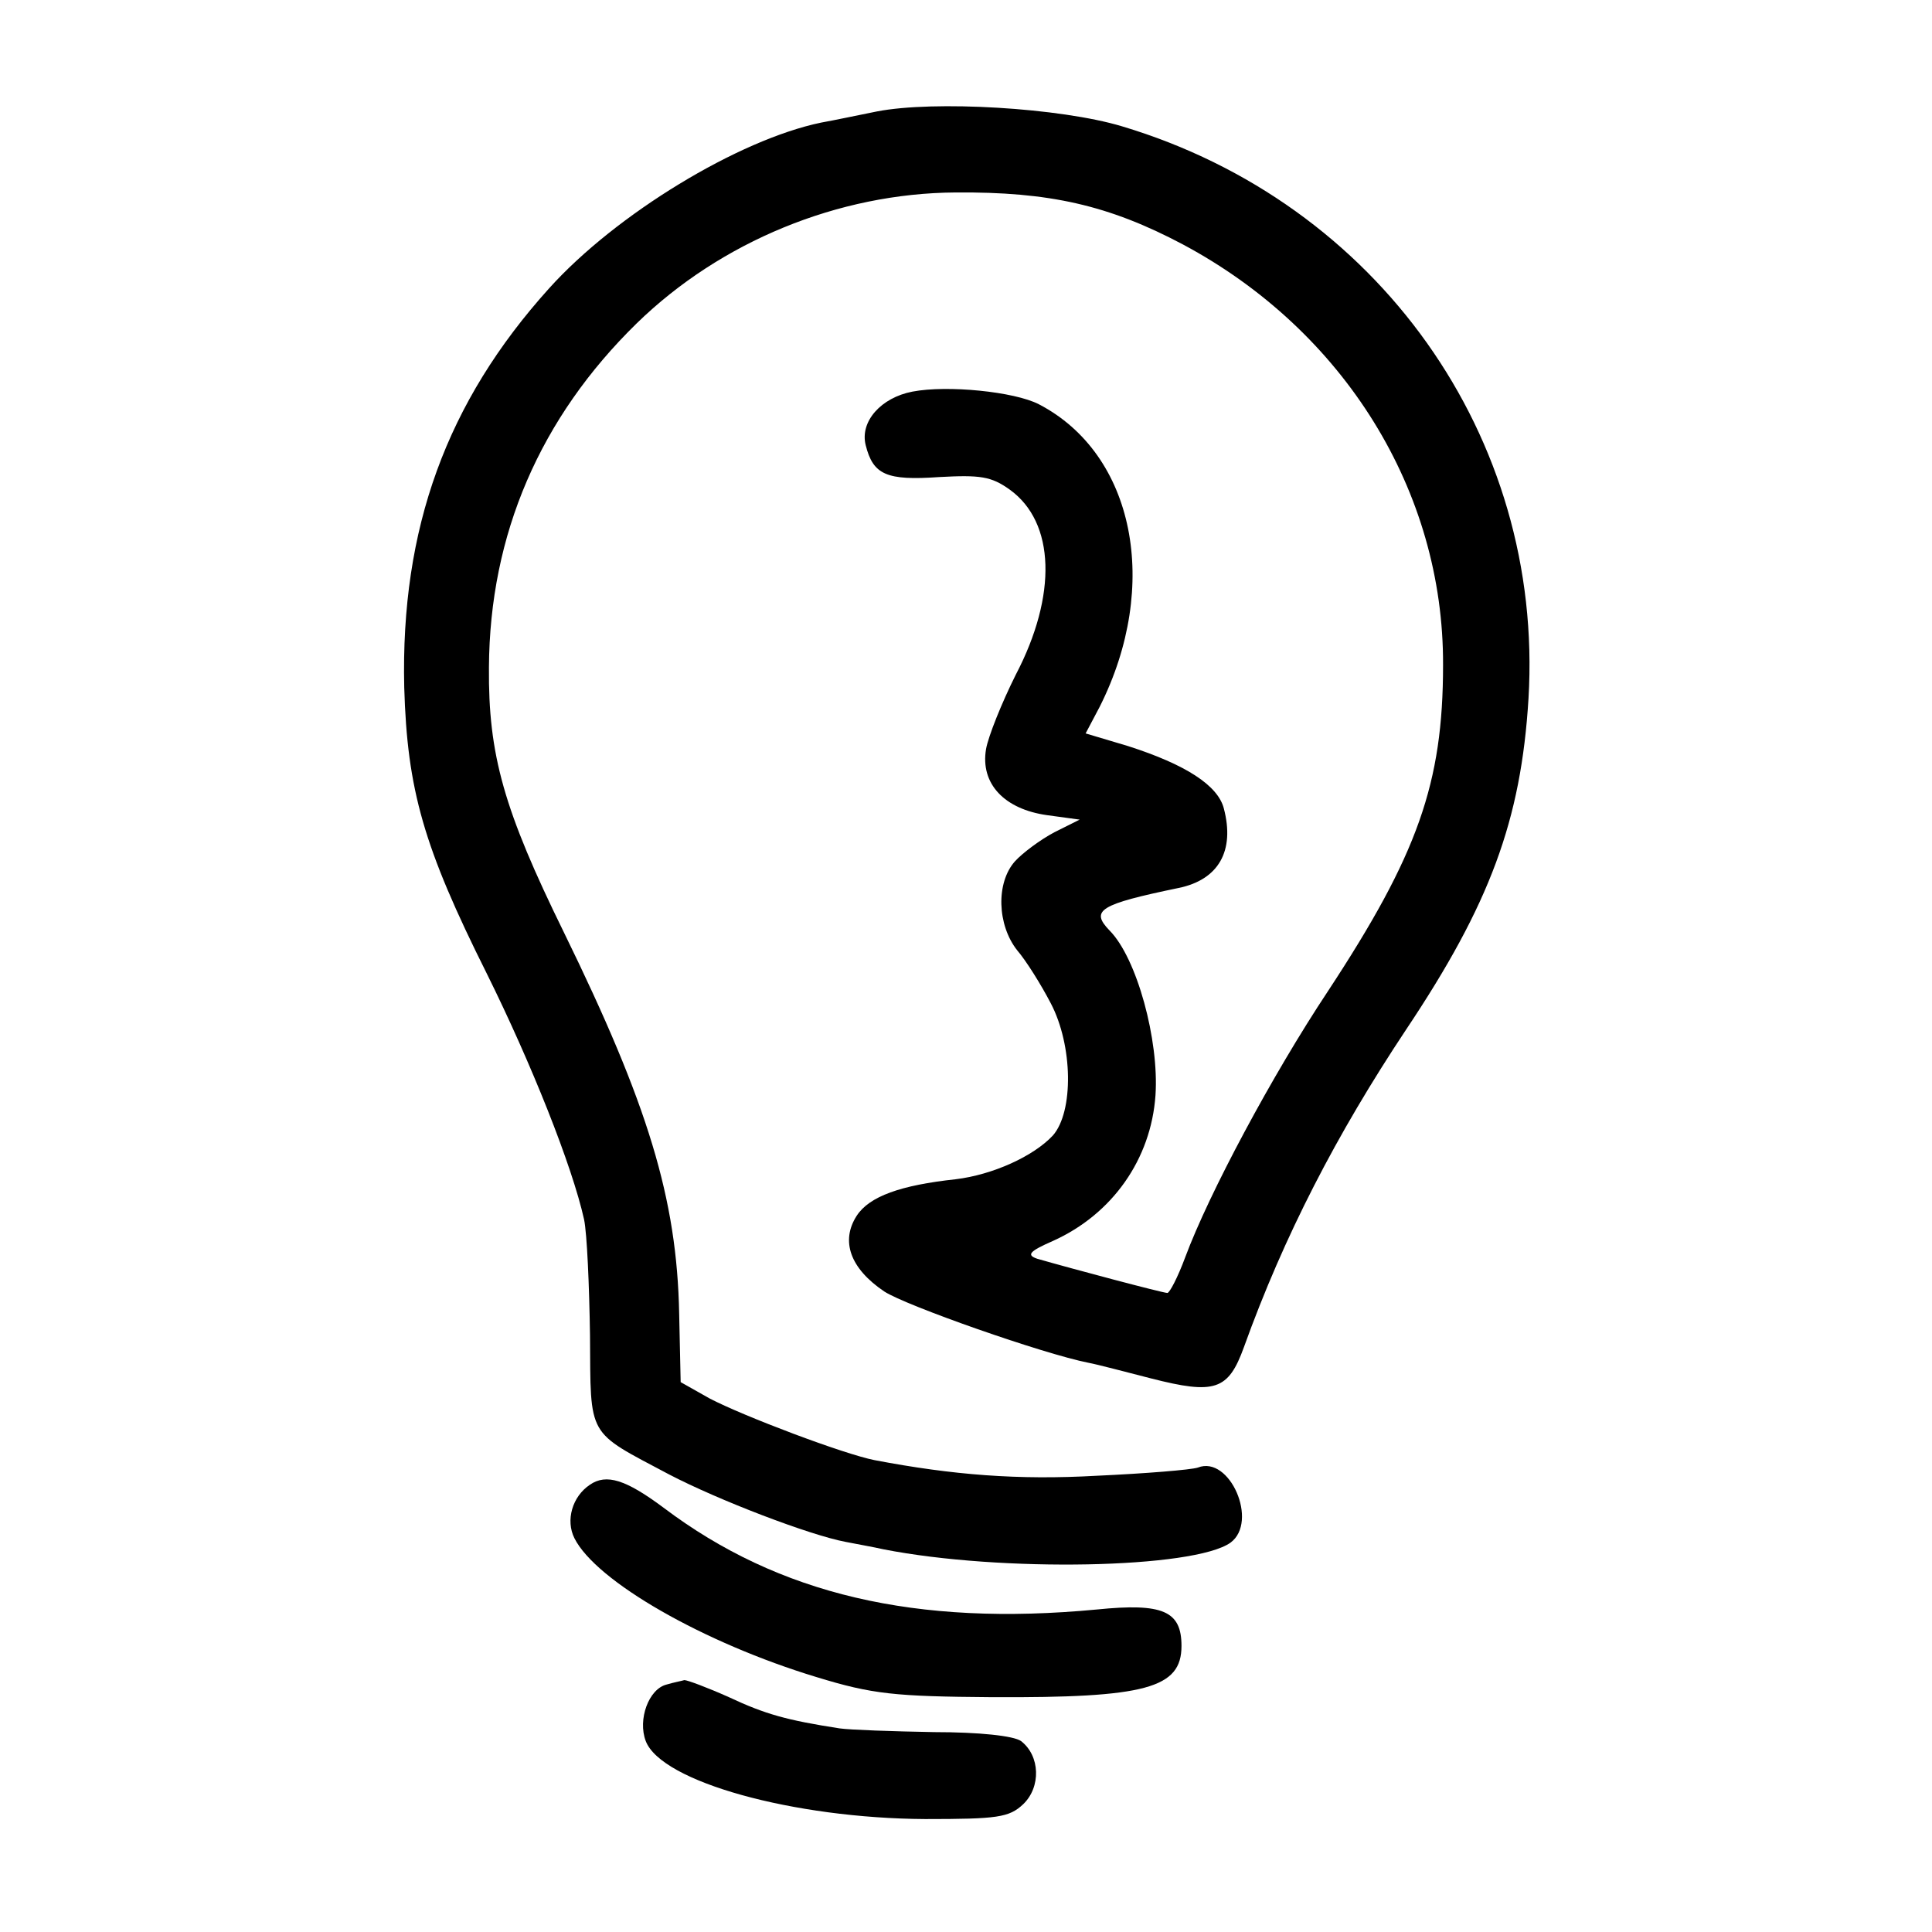
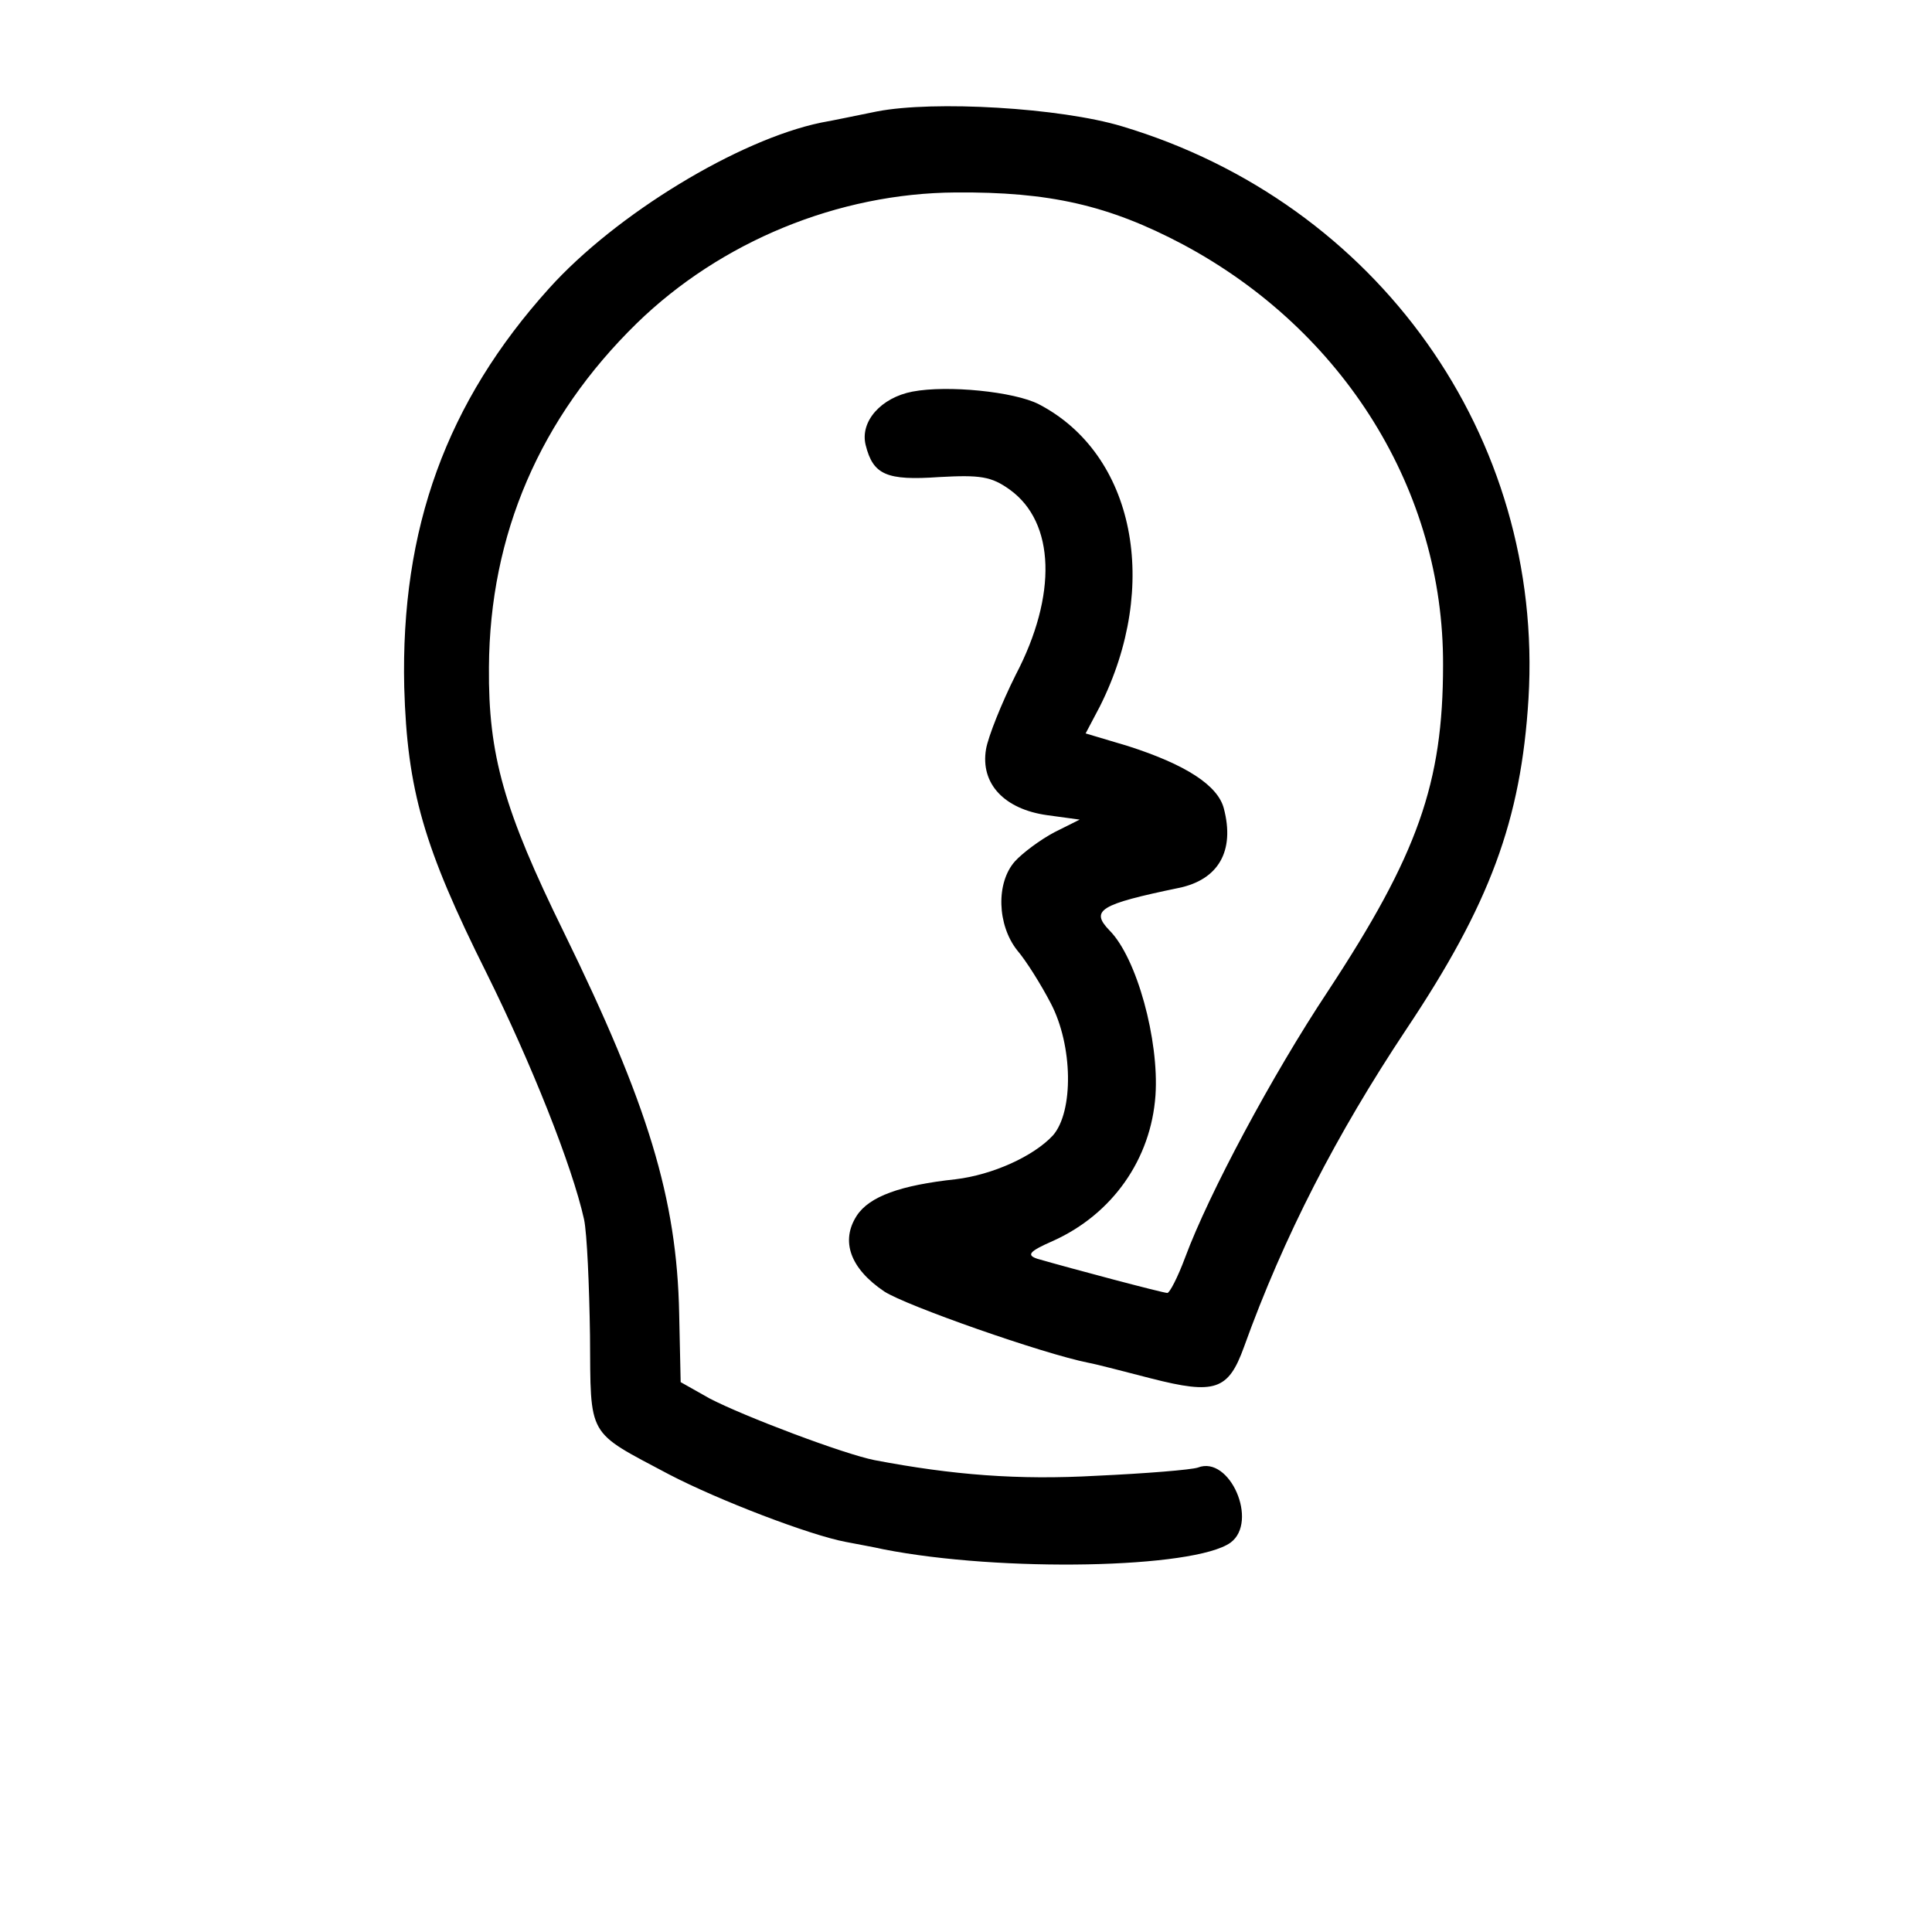
<svg xmlns="http://www.w3.org/2000/svg" version="1.0" width="260pt" height="260pt" viewBox="0 0 260 260" preserveAspectRatio="xMidYMid meet">
  <g transform="translate(0,260) scale(0.1,-0.1)" fill="#000000" stroke="none">
    <path d="M1180 2450 c-25 -5 -58 -12 -75 -15 -111 -23 -276 -123 -366 -223 -138 -153 -200 -323 -195 -537 4 -138 26 -215 111 -385 60 -121 115 -259 131 -331 4 -19 7 -89 8 -156 1 -139 -5 -128 106 -187 67 -35 190 -82 238 -91 15 -3 38 -7 51 -10 158 -31 418 -26 467 9 38 28 -1 118 -44 101 -9 -3 -70 -8 -136 -11 -106 -6 -194 1 -299 21 -41 8 -176 59 -222 83 l-39 22 -2 92 c-3 155 -42 282 -155 513 -81 165 -102 239 -101 357 1 179 69 336 199 463 113 110 271 175 429 176 126 1 206 -17 306 -70 217 -116 351 -332 350 -566 0 -159 -34 -255 -155 -439 -75 -113 -160 -272 -192 -358 -10 -27 -21 -48 -24 -48 -6 0 -130 33 -175 46 -15 5 -11 10 21 24 80 36 132 110 138 196 5 74 -25 185 -62 222 -26 27 -13 35 93 57 54 11 76 50 61 107 -8 31 -51 59 -129 84 l-57 17 19 36 c82 163 47 340 -82 407 -33 17 -123 26 -170 17 -42 -8 -71 -40 -63 -72 10 -40 28 -48 99 -43 55 3 70 1 95 -17 61 -44 64 -142 8 -249 -19 -38 -37 -83 -40 -100 -8 -47 25 -81 82 -89 l44 -6 -34 -17 c-19 -10 -43 -28 -53 -39 -26 -29 -24 -86 3 -120 12 -14 32 -46 45 -71 30 -57 31 -146 3 -178 -26 -28 -81 -53 -131 -59 -74 -8 -116 -23 -133 -49 -22 -34 -9 -71 37 -102 29 -19 214 -84 275 -96 11 -2 49 -12 84 -21 86 -22 104 -16 125 42 54 150 125 287 218 427 113 169 155 282 165 446 21 352 -203 667 -547 770 -83 25 -253 35 -330 20z" />
-     <path d="M794 602 c-24 -16 -33 -48 -21 -72 29 -58 174 -141 326 -187 75 -23 105 -26 236 -27 207 -1 255 12 255 69 0 47 -25 58 -114 49 -243 -23 -428 20 -583 137 -51 38 -77 46 -99 31z" />
-     <path d="M897 333 c-24 -6 -39 -47 -28 -76 21 -55 199 -104 376 -105 97 0 113 2 132 20 24 23 23 65 -3 85 -10 7 -56 12 -117 12 -56 1 -113 3 -127 5 -71 11 -100 19 -149 42 -29 13 -56 23 -60 23 -3 -1 -14 -3 -24 -6z" />
  </g>
</svg>